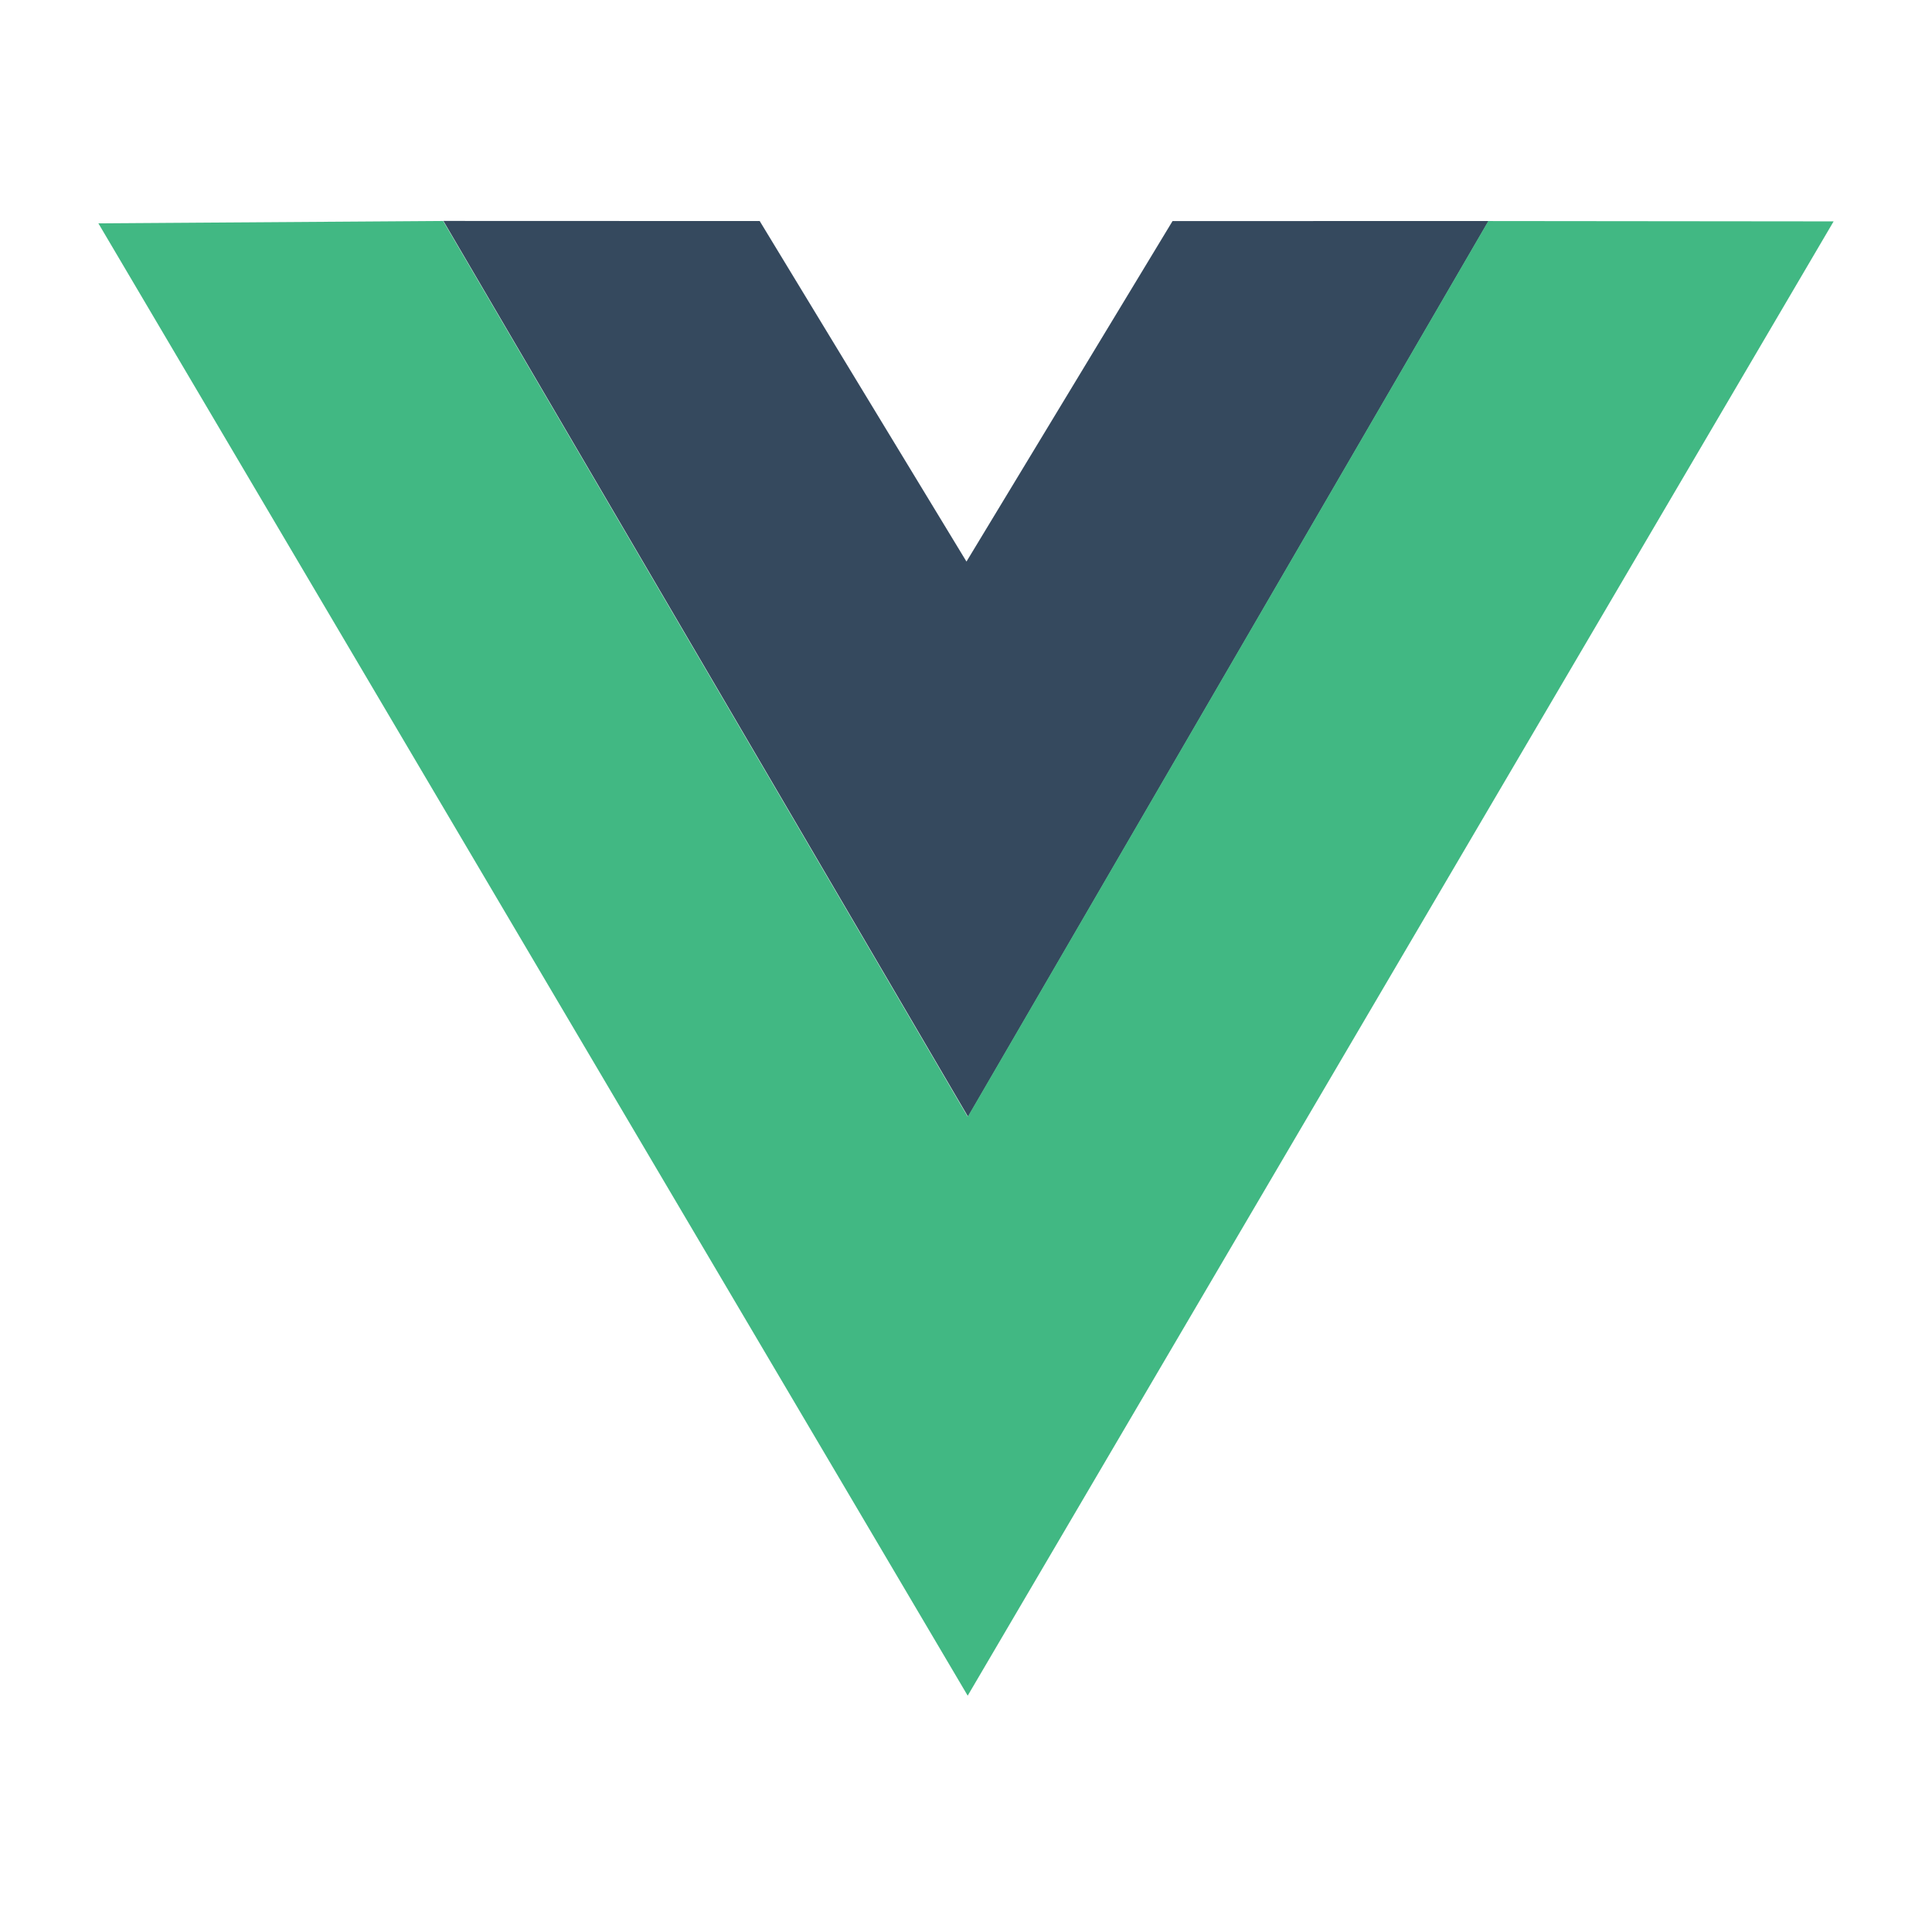
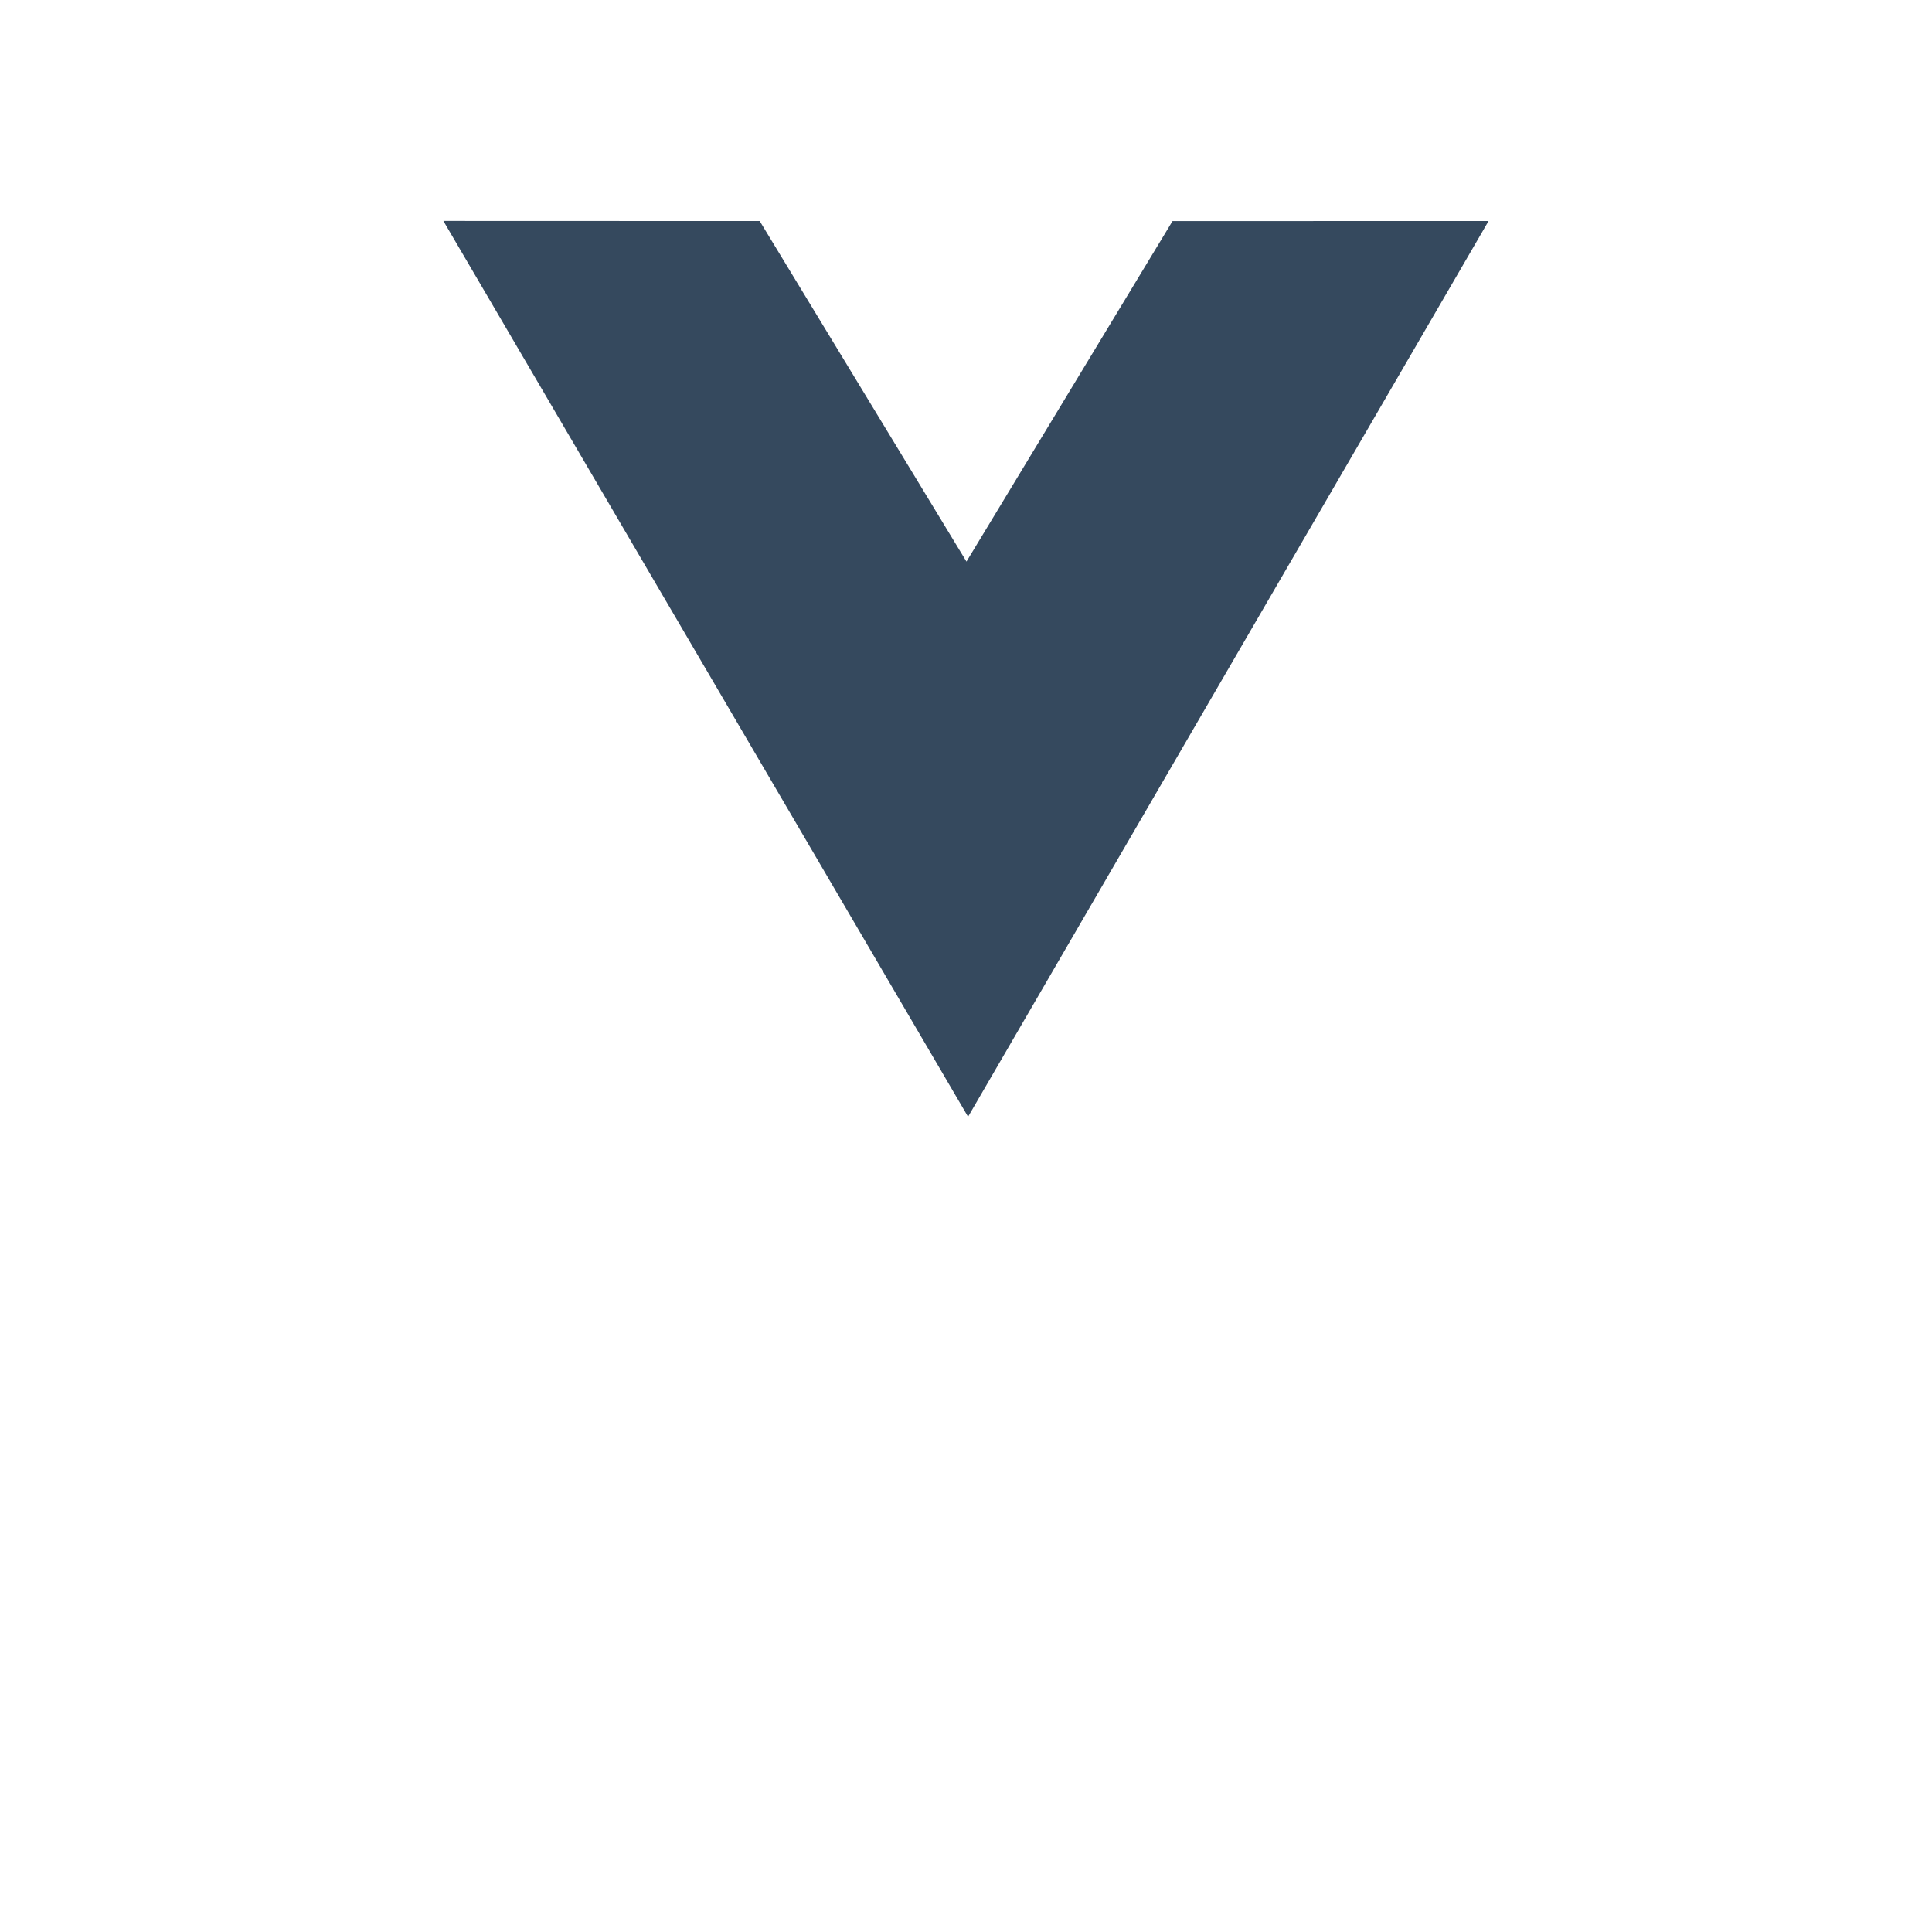
<svg xmlns="http://www.w3.org/2000/svg" width="90" height="90" viewBox="0 0 90 90" fill="none">
-   <path d="M20.654 10.292L35.39 10.297L45.022 26.16L54.621 10.299L69.344 10.295L45.096 52.022L20.654 10.292Z" fill="#35495E" />
-   <path d="M4.583 10.404L20.642 10.294L45.081 52.024L69.331 10.297L85.417 10.313L45.079 78.991L4.583 10.404Z" fill="#41B883" />
+   <path d="M20.654 10.292L35.39 10.297L45.022 26.16L54.621 10.299L69.344 10.295L45.096 52.022Z" fill="#35495E" />
</svg>